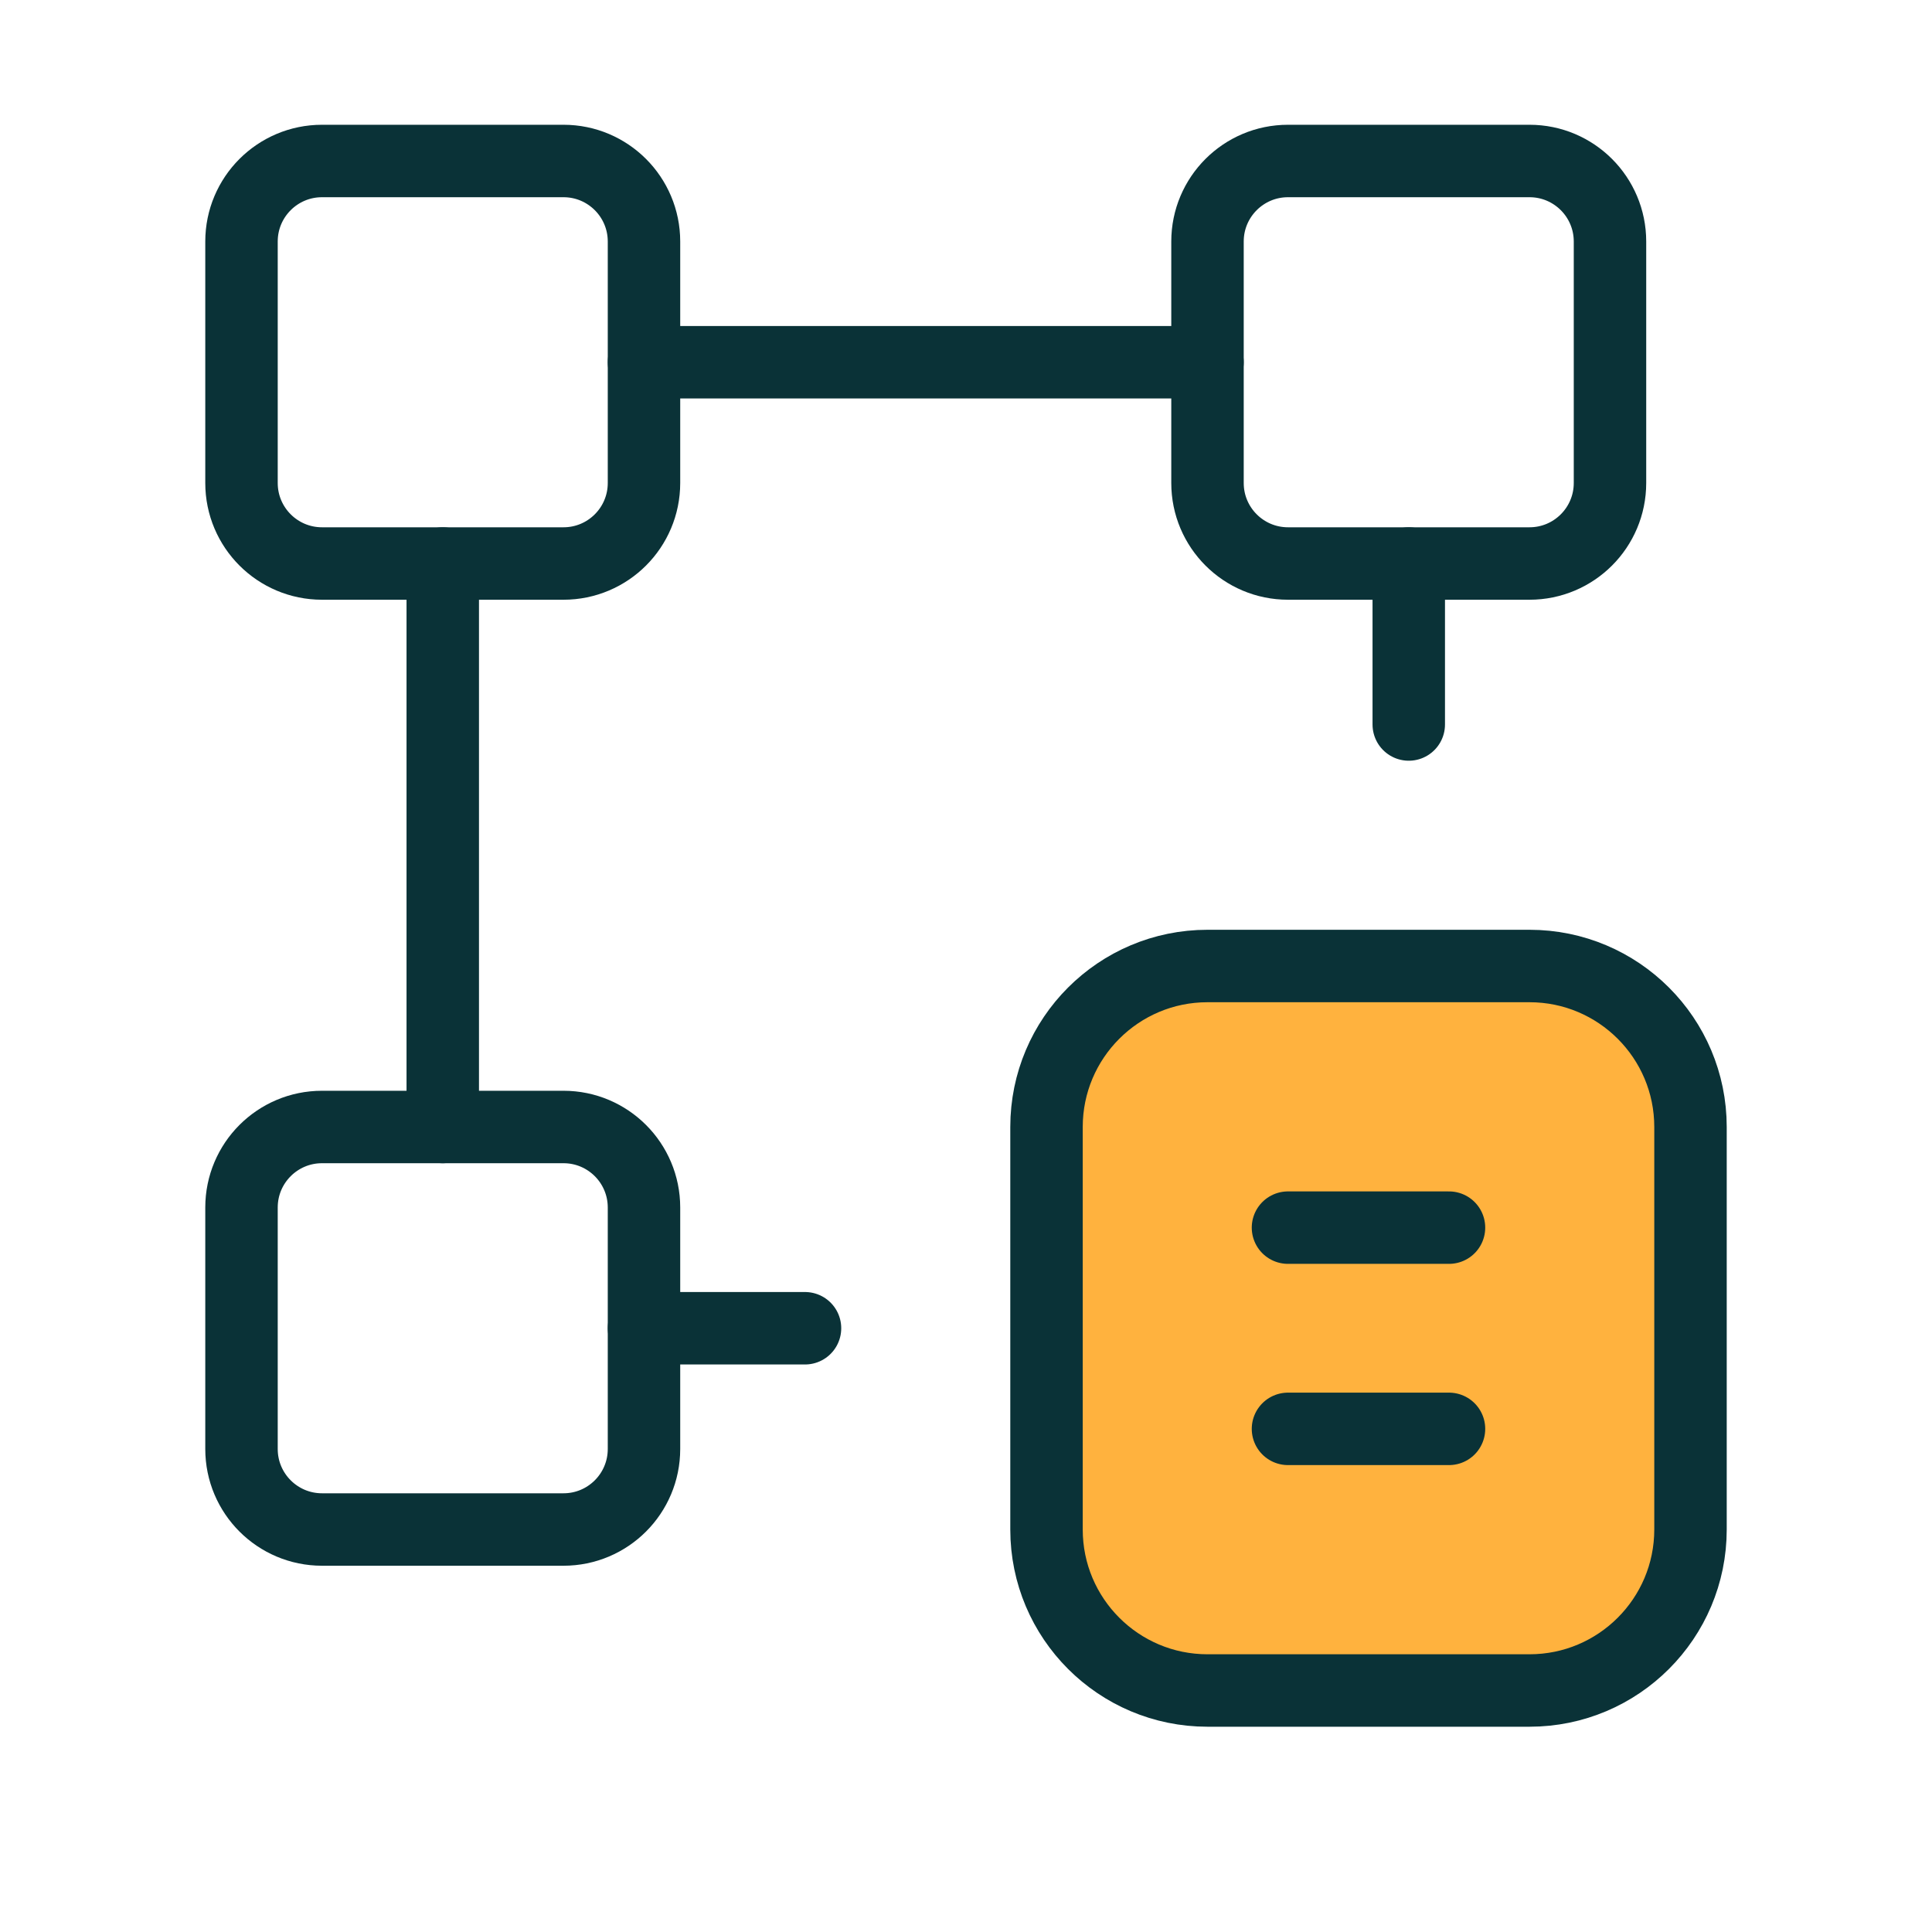
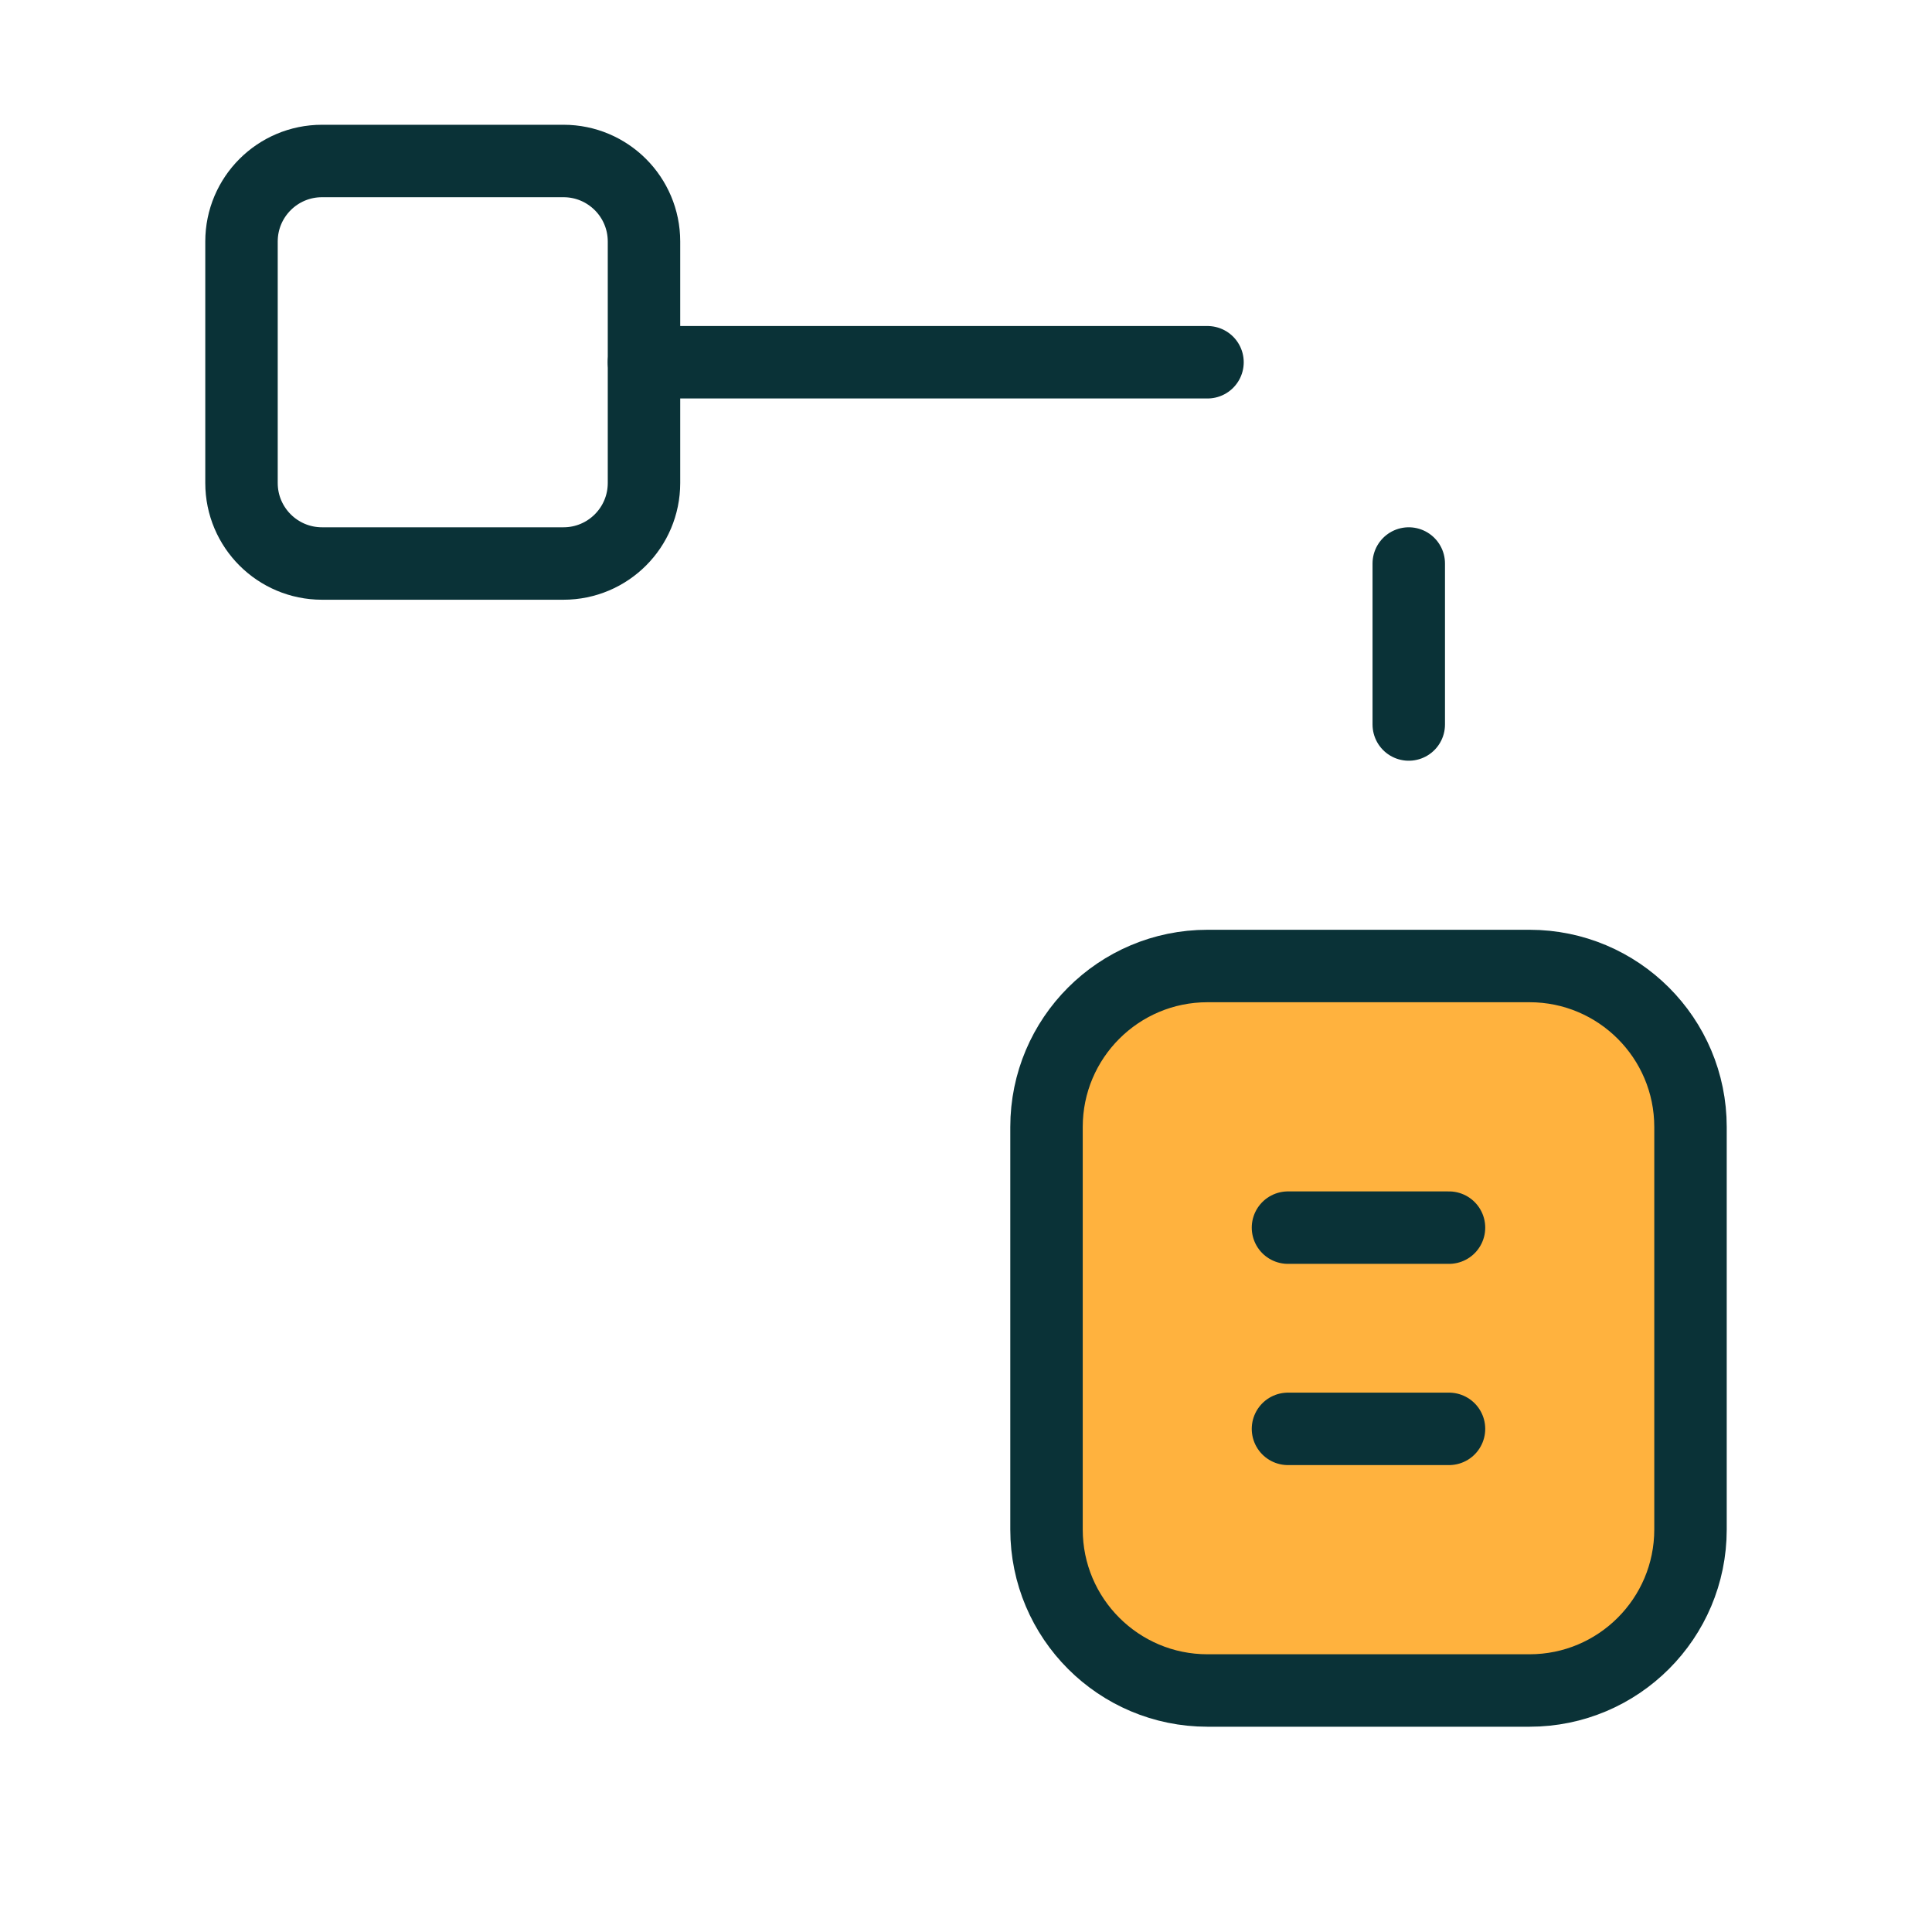
<svg xmlns="http://www.w3.org/2000/svg" width="64" height="64" viewBox="0 0 64 64" fill="none">
  <g clip-path="url(#clip0_5314_2064)">
    <path d="M18.667 5.333H10.667C9.194 5.333 8 6.527 8 8V16C8 17.473 9.194 18.667 10.667 18.667H18.667C20.139 18.667 21.333 17.473 21.333 16V8C21.333 6.527 20.139 5.333 18.667 5.333Z" stroke="#0A3237" stroke-width="2.4" stroke-linecap="round" stroke-linejoin="round" />
-     <path d="M50.667 5.333H42.667C41.194 5.333 40 6.527 40 8V16C40 17.473 41.194 18.667 42.667 18.667H50.667C52.139 18.667 53.333 17.473 53.333 16V8C53.333 6.527 52.139 5.333 50.667 5.333Z" stroke="#0A3237" stroke-width="2.4" stroke-linecap="round" stroke-linejoin="round" />
-     <path d="M18.667 37.333H10.667C9.194 37.333 8 38.527 8 40V48C8 49.473 9.194 50.667 10.667 50.667H18.667C20.139 50.667 21.333 49.473 21.333 48V40C21.333 38.527 20.139 37.333 18.667 37.333Z" stroke="#0A3237" stroke-width="2.4" stroke-linecap="round" stroke-linejoin="round" />
-     <path d="M14.667 18.667V37.333" stroke="#0A3237" stroke-width="2.4" stroke-linecap="round" stroke-linejoin="round" />
    <path d="M40 12H21.333" stroke="#0A3237" stroke-width="2.4" stroke-linecap="round" stroke-linejoin="round" />
    <path d="M50.667 32H40C37.055 32 34.667 34.388 34.667 37.333V50.667C34.667 53.612 37.055 56 40 56H50.667C53.612 56 56 53.612 56 50.667V37.333C56 34.388 53.612 32 50.667 32Z" fill="#FFB23E" stroke="#0A3237" stroke-width="2.4" stroke-linecap="round" stroke-linejoin="round" />
    <path d="M48 47.333H42.666" stroke="#0A3237" stroke-width="2.4" stroke-linecap="round" stroke-linejoin="round" />
    <path d="M42.666 40.667H48" stroke="#0A3237" stroke-width="2.4" stroke-linecap="round" stroke-linejoin="round" />
-     <path d="M21.333 44H26.667" stroke="#0A3237" stroke-width="2.4" stroke-linecap="round" stroke-linejoin="round" />
    <path d="M46.667 18.667V24" stroke="#0A3237" stroke-width="2.4" stroke-linecap="round" stroke-linejoin="round" />
  </g>
  <defs>
    <clipPath id="clip0_5314_2064">
      <rect width="64" height="64" fill="white" />
    </clipPath>
  </defs>
</svg>